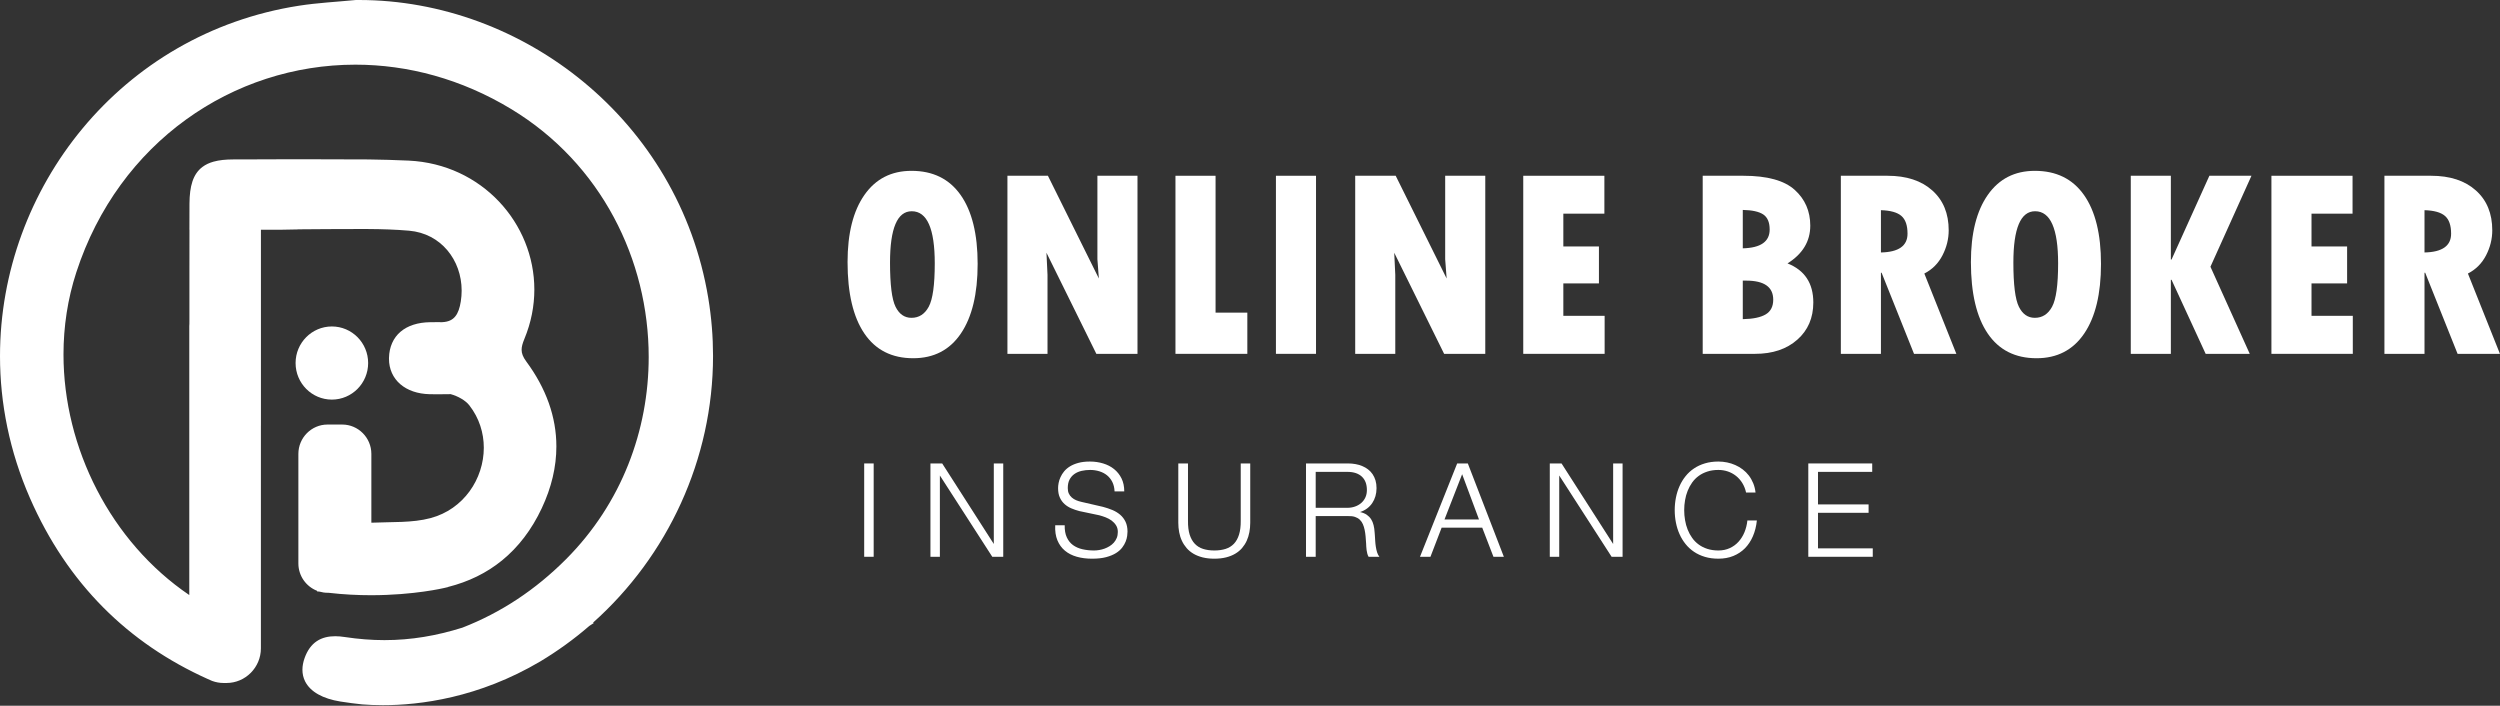
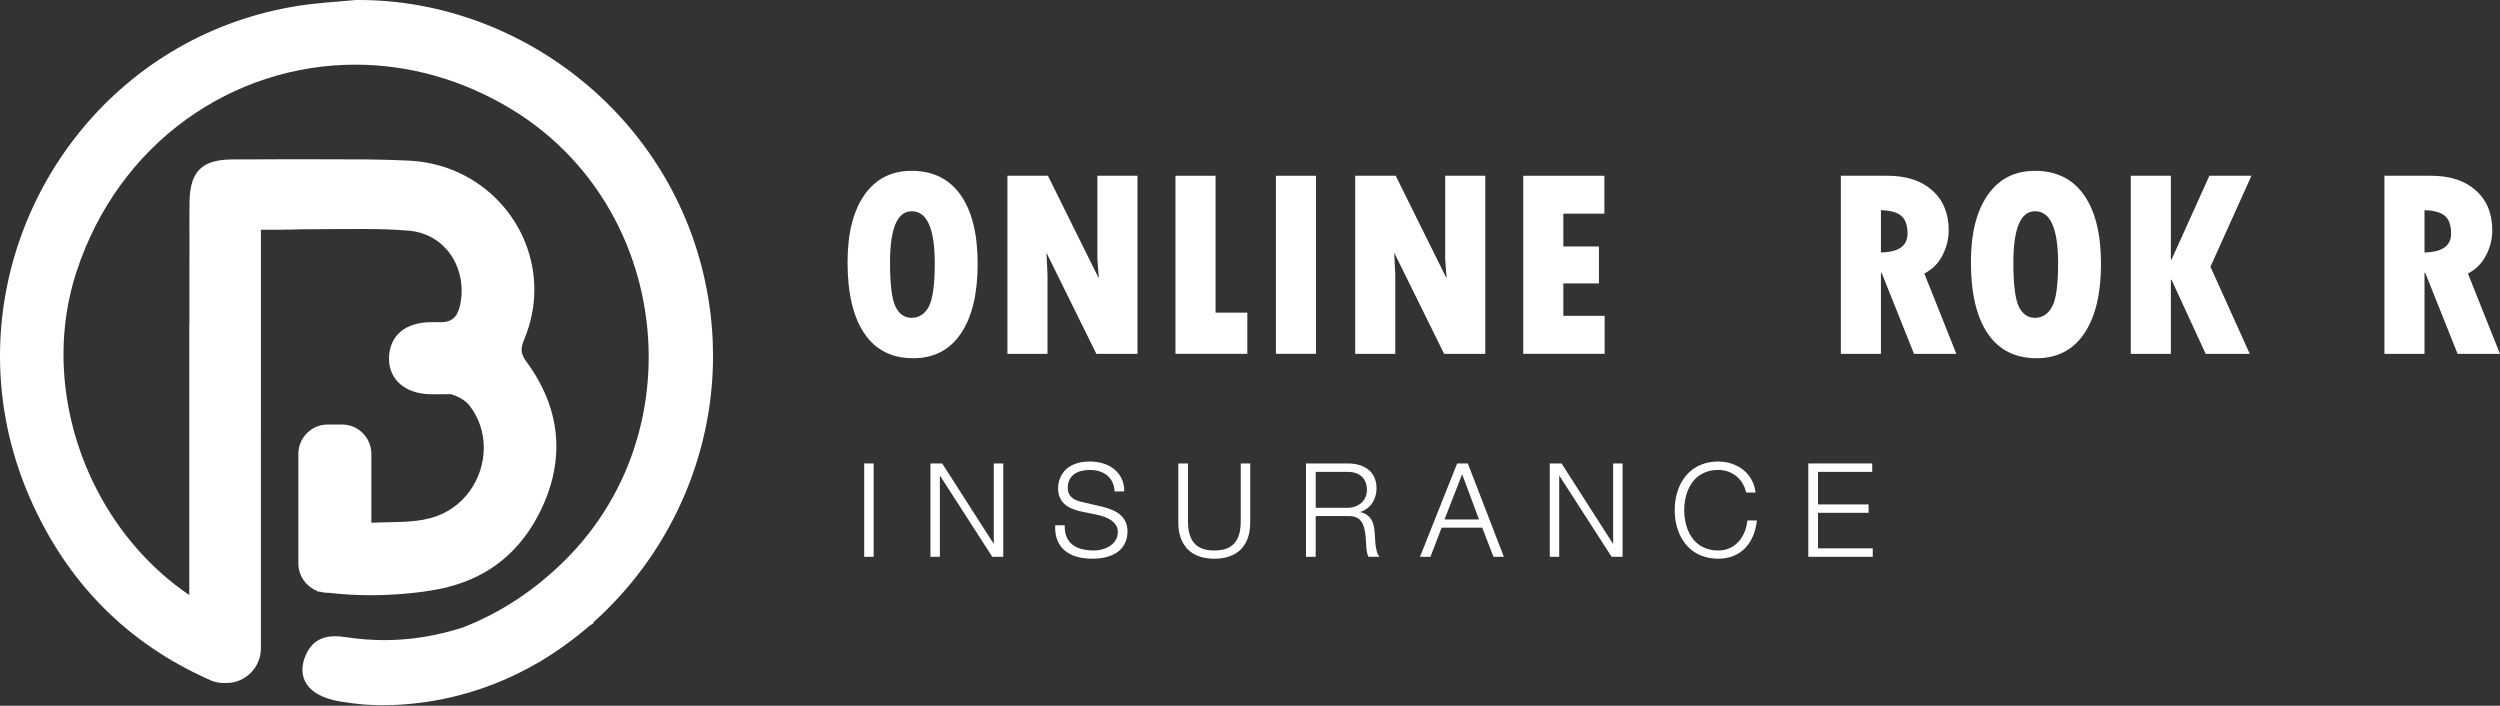
<svg xmlns="http://www.w3.org/2000/svg" width="209" height="59" viewBox="0 0 209 59" fill="none">
  <rect x="0" y="0" width="209" height="59" fill="#333333" stroke="none" />
  <g clip-path="url(#clip0_441_1859)">
    <path d="M76.222 17.66C75.012 17.66 74.406 19.092 74.406 21.954C74.406 23.797 74.56 25.027 74.867 25.644C75.172 26.261 75.616 26.57 76.199 26.57C76.826 26.57 77.307 26.261 77.642 25.644C77.978 25.027 78.146 23.82 78.146 22.02C78.146 19.115 77.505 17.66 76.222 17.66ZM76.344 29.948C74.558 29.948 73.197 29.259 72.261 27.881C71.325 26.503 70.856 24.511 70.856 21.91C70.856 19.507 71.327 17.637 72.267 16.295C73.207 14.953 74.518 14.282 76.199 14.282C77.991 14.282 79.36 14.955 80.309 16.301C81.256 17.645 81.731 19.567 81.731 22.064C81.731 24.562 81.264 26.503 80.33 27.881C79.398 29.259 78.069 29.948 76.344 29.948Z" fill="white" />
    <path d="M84.221 14.694H87.606L91.865 23.282L91.743 21.674V14.694H95.094V29.581H91.655L87.484 21.129L87.572 22.981V29.581H84.221V14.694Z" fill="white" />
    <path d="M98.269 14.694H101.621V26.136H104.277V29.581H98.269V14.694Z" fill="white" />
    <path d="M110.019 14.694H106.668V29.581H110.019V14.694Z" fill="white" />
    <path d="M113.295 14.694H116.68L120.939 23.282L120.817 21.674V14.694H124.169V29.581H120.729L116.558 21.129L116.646 22.981V29.581H113.295V14.694Z" fill="white" />
    <path d="M127.344 14.694H134.126V17.862H130.695V20.604H133.671V23.693H130.695V26.403H134.147V29.581H127.344V14.694Z" fill="white" />
-     <path d="M145.697 23.46V26.681C146.547 26.666 147.182 26.535 147.607 26.286C148.03 26.036 148.242 25.627 148.242 25.055C148.242 23.99 147.487 23.46 145.975 23.46H145.697ZM145.697 17.55V20.76C147.195 20.724 147.944 20.199 147.944 19.189C147.944 18.587 147.765 18.167 147.407 17.927C147.05 17.69 146.479 17.565 145.697 17.55ZM142.346 14.694H145.754C147.737 14.694 149.164 15.086 150.035 15.87C150.905 16.655 151.339 17.654 151.339 18.865C151.339 20.173 150.705 21.225 149.437 22.02C150.876 22.593 151.593 23.682 151.593 25.288C151.593 26.575 151.147 27.612 150.255 28.398C149.364 29.187 148.187 29.581 146.726 29.581H142.346V14.694Z" fill="white" />
    <path d="M157.246 17.571V21.106C158.729 21.076 159.469 20.553 159.469 19.535C159.469 18.843 159.299 18.348 158.956 18.051C158.613 17.754 158.043 17.595 157.246 17.571ZM153.895 14.694H157.799C159.379 14.694 160.624 15.103 161.539 15.921C162.454 16.738 162.911 17.849 162.911 19.255C162.911 19.976 162.738 20.674 162.391 21.346C162.044 22.018 161.539 22.527 160.874 22.868L163.552 29.582H160.012L157.302 22.8H157.246V29.582H153.895V14.694Z" fill="white" />
    <path d="M170.134 17.66C168.924 17.66 168.318 19.092 168.318 21.954C168.318 23.797 168.472 25.027 168.779 25.644C169.084 26.261 169.528 26.57 170.111 26.57C170.738 26.57 171.219 26.261 171.554 25.644C171.89 25.027 172.059 23.82 172.059 22.02C172.059 19.115 171.417 17.66 170.134 17.66ZM170.256 29.948C168.47 29.948 167.109 29.259 166.173 27.881C165.237 26.503 164.768 24.511 164.768 21.91C164.768 19.507 165.239 17.637 166.179 16.295C167.119 14.953 168.43 14.282 170.111 14.282C171.903 14.282 173.272 14.955 174.221 16.301C175.168 17.645 175.643 19.567 175.643 22.064C175.643 24.562 175.176 26.503 174.242 27.881C173.31 29.259 171.981 29.948 170.256 29.948Z" fill="white" />
    <path d="M178.133 14.694H181.484V21.698H181.541L184.704 14.694H188.222L184.793 22.3L188.079 29.581H184.393L181.541 23.392H181.484V29.581H178.133V14.694Z" fill="white" />
-     <path d="M189.891 14.694H196.673V17.862H193.242V20.604H196.218V23.693H193.242V26.403H196.694V29.581H189.891V14.694Z" fill="white" />
    <path d="M202.689 17.571V21.106C204.172 21.076 204.913 20.553 204.913 19.535C204.913 18.843 204.742 18.348 204.399 18.051C204.056 17.754 203.486 17.595 202.689 17.571ZM199.338 14.694H203.242C204.822 14.694 206.067 15.103 206.982 15.921C207.898 16.738 208.354 17.849 208.354 19.255C208.354 19.976 208.182 20.674 207.835 21.346C207.487 22.018 206.982 22.527 206.318 22.868L208.996 29.582H205.455L202.746 22.8H202.689V29.582H199.338V14.694Z" fill="white" />
    <path d="M73.039 38.744H72.246V46.547H73.039V38.744Z" fill="white" />
    <path d="M82.954 46.547L78.574 39.751V46.547H77.785V38.744H78.767L83.082 45.477V38.744H83.871V46.547H82.954Z" fill="white" />
    <path d="M89.009 43.91C89 44.312 89.059 44.65 89.183 44.919C89.308 45.19 89.48 45.407 89.703 45.57C89.928 45.731 90.189 45.848 90.492 45.916C90.795 45.986 91.119 46.02 91.468 46.02C91.598 46.02 91.739 46.007 91.888 45.983C92.04 45.958 92.187 45.92 92.335 45.867C92.482 45.812 92.623 45.746 92.757 45.663C92.892 45.581 93.01 45.483 93.113 45.368C93.216 45.254 93.298 45.123 93.359 44.974C93.42 44.826 93.45 44.658 93.45 44.471C93.45 44.257 93.401 44.073 93.302 43.918C93.206 43.763 93.079 43.632 92.93 43.519C92.778 43.409 92.61 43.32 92.427 43.248C92.244 43.178 92.067 43.121 91.897 43.076L90.233 42.726C90.001 42.667 89.781 42.59 89.566 42.499C89.352 42.408 89.162 42.29 88.998 42.141C88.832 41.993 88.7 41.81 88.603 41.594C88.504 41.378 88.456 41.117 88.456 40.809C88.456 40.682 88.47 40.538 88.5 40.379C88.529 40.218 88.582 40.057 88.658 39.891C88.731 39.726 88.832 39.565 88.96 39.408C89.089 39.253 89.251 39.113 89.449 38.99C89.646 38.869 89.882 38.77 90.157 38.696C90.431 38.621 90.753 38.585 91.119 38.585C91.506 38.585 91.874 38.638 92.223 38.744C92.57 38.848 92.875 39.005 93.136 39.215C93.397 39.425 93.605 39.686 93.759 39.995C93.912 40.307 93.988 40.667 93.988 41.079H93.178C93.165 40.78 93.102 40.519 92.991 40.294C92.88 40.072 92.73 39.885 92.545 39.734C92.358 39.584 92.145 39.474 91.903 39.399C91.661 39.325 91.405 39.287 91.135 39.287C90.885 39.287 90.645 39.315 90.42 39.365C90.195 39.419 89.995 39.503 89.825 39.624C89.652 39.743 89.516 39.9 89.415 40.093C89.314 40.288 89.266 40.525 89.266 40.809C89.266 40.988 89.295 41.138 89.356 41.265C89.417 41.395 89.499 41.503 89.604 41.594C89.707 41.685 89.829 41.76 89.968 41.819C90.105 41.876 90.252 41.923 90.408 41.957L92.215 42.374C92.49 42.448 92.753 42.535 93.001 42.639C93.247 42.743 93.466 42.877 93.651 43.036C93.837 43.197 93.984 43.392 94.095 43.621C94.205 43.852 94.26 44.128 94.26 44.45C94.26 44.539 94.251 44.656 94.232 44.802C94.213 44.949 94.171 45.105 94.106 45.273C94.041 45.441 93.944 45.608 93.816 45.778C93.687 45.947 93.515 46.1 93.296 46.238C93.075 46.376 92.804 46.488 92.475 46.577C92.149 46.664 91.756 46.707 91.293 46.707C90.835 46.707 90.41 46.654 90.023 46.545C89.636 46.437 89.305 46.267 89.03 46.039C88.756 45.812 88.544 45.521 88.399 45.169C88.253 44.817 88.193 44.397 88.216 43.91H89.009Z" fill="white" />
    <path d="M98.506 38.744H99.316V43.543C99.311 43.995 99.358 44.378 99.454 44.692C99.554 45.004 99.697 45.26 99.884 45.458C100.071 45.655 100.3 45.799 100.576 45.888C100.851 45.975 101.165 46.02 101.518 46.02C101.872 46.02 102.187 45.975 102.461 45.888C102.736 45.799 102.968 45.655 103.157 45.458C103.344 45.26 103.487 45.004 103.584 44.692C103.681 44.378 103.729 43.995 103.725 43.543V38.744H104.52V43.702C104.52 43.973 104.495 44.236 104.448 44.491C104.4 44.745 104.327 44.985 104.226 45.207C104.125 45.428 103.994 45.631 103.836 45.818C103.676 46.002 103.487 46.16 103.264 46.291C103.043 46.422 102.787 46.524 102.497 46.598C102.206 46.67 101.88 46.707 101.518 46.707C101.156 46.707 100.832 46.67 100.542 46.598C100.25 46.524 99.995 46.422 99.772 46.291C99.551 46.16 99.36 46.002 99.2 45.818C99.04 45.631 98.908 45.428 98.805 45.207C98.701 44.985 98.626 44.745 98.578 44.493C98.531 44.238 98.506 43.975 98.506 43.702V38.744Z" fill="white" />
    <path d="M109.992 42.453H112.64C112.861 42.453 113.071 42.419 113.269 42.351C113.467 42.283 113.639 42.186 113.789 42.059C113.938 41.931 114.058 41.774 114.144 41.59C114.23 41.405 114.272 41.197 114.272 40.966C114.272 40.735 114.239 40.525 114.172 40.337C114.102 40.15 114.001 39.991 113.864 39.859C113.73 39.728 113.559 39.626 113.355 39.554C113.151 39.484 112.914 39.448 112.64 39.448H109.992V42.453ZM109.182 38.744H112.701C112.916 38.744 113.124 38.763 113.324 38.799C113.526 38.835 113.715 38.89 113.89 38.965C114.066 39.037 114.226 39.13 114.371 39.243C114.519 39.355 114.643 39.488 114.748 39.641C114.851 39.794 114.933 39.968 114.992 40.163C115.049 40.358 115.078 40.572 115.078 40.81C115.078 41.045 115.049 41.265 114.988 41.477C114.927 41.687 114.838 41.88 114.723 42.052C114.607 42.226 114.462 42.377 114.291 42.506C114.119 42.635 113.921 42.735 113.7 42.807C113.921 42.856 114.108 42.93 114.258 43.032C114.407 43.136 114.529 43.259 114.624 43.405C114.718 43.551 114.788 43.719 114.832 43.907C114.878 44.096 114.908 44.3 114.92 44.518C114.92 44.548 114.922 44.586 114.929 44.631C114.935 44.675 114.939 44.718 114.939 44.756C114.948 44.896 114.956 45.05 114.967 45.218C114.977 45.386 114.994 45.553 115.021 45.718C115.047 45.884 115.082 46.039 115.129 46.185C115.175 46.329 115.238 46.45 115.318 46.547H114.413C114.369 46.471 114.334 46.386 114.308 46.291C114.283 46.196 114.262 46.098 114.249 45.998C114.237 45.899 114.228 45.799 114.22 45.699C114.214 45.602 114.21 45.511 114.207 45.428C114.195 45.226 114.18 45.029 114.163 44.838C114.146 44.645 114.119 44.463 114.083 44.291C114.048 44.12 113.997 43.961 113.934 43.816C113.871 43.672 113.784 43.549 113.677 43.445C113.568 43.343 113.433 43.265 113.273 43.212C113.111 43.159 112.916 43.136 112.686 43.144H109.992V46.547H109.182V38.744Z" fill="white" />
    <path d="M120.76 43.428H123.644L122.235 39.643L120.76 43.428ZM121.82 38.744H122.71L125.722 46.547H124.852L123.915 44.115H120.52L119.586 46.547H118.711L121.82 38.744Z" fill="white" />
    <path d="M134.731 46.547L130.351 39.751V46.547H129.562V38.744H130.545L134.859 45.477V38.744H135.648V46.547H134.731Z" fill="white" />
    <path d="M145.972 41.176C145.907 40.877 145.799 40.61 145.654 40.377C145.507 40.141 145.332 39.944 145.128 39.783C144.924 39.622 144.697 39.499 144.447 39.414C144.196 39.329 143.933 39.287 143.658 39.287C143.319 39.287 143.014 39.331 142.741 39.421C142.465 39.51 142.223 39.63 142.013 39.785C141.8 39.94 141.617 40.124 141.466 40.337C141.314 40.551 141.188 40.782 141.089 41.03C140.988 41.278 140.917 41.541 140.871 41.814C140.822 42.09 140.799 42.366 140.799 42.648C140.799 42.93 140.822 43.208 140.871 43.485C140.917 43.761 140.988 44.026 141.089 44.276C141.188 44.525 141.314 44.758 141.466 44.97C141.617 45.184 141.8 45.368 142.013 45.523C142.223 45.678 142.465 45.799 142.741 45.888C143.014 45.975 143.319 46.02 143.658 46.02C144.009 46.02 144.327 45.954 144.611 45.822C144.895 45.691 145.139 45.513 145.343 45.286C145.549 45.059 145.713 44.794 145.839 44.491C145.963 44.185 146.046 43.859 146.081 43.511H146.874C146.824 43.996 146.712 44.438 146.542 44.832C146.372 45.226 146.148 45.561 145.875 45.839C145.6 46.115 145.276 46.329 144.903 46.48C144.529 46.632 144.114 46.706 143.658 46.706C143.248 46.706 142.871 46.656 142.532 46.554C142.194 46.454 141.889 46.312 141.619 46.13C141.348 45.947 141.112 45.731 140.911 45.479C140.709 45.228 140.54 44.953 140.408 44.652C140.273 44.351 140.174 44.03 140.107 43.691C140.04 43.352 140.006 43.004 140.006 42.648C140.006 42.292 140.04 41.944 140.107 41.605C140.174 41.265 140.273 40.943 140.408 40.642C140.54 40.341 140.709 40.063 140.911 39.813C141.112 39.56 141.348 39.344 141.619 39.162C141.889 38.979 142.194 38.839 142.532 38.738C142.871 38.636 143.248 38.585 143.658 38.585C143.902 38.585 144.146 38.611 144.386 38.659C144.626 38.708 144.855 38.782 145.074 38.88C145.295 38.977 145.501 39.098 145.692 39.244C145.884 39.391 146.054 39.56 146.201 39.751C146.349 39.944 146.47 40.16 146.569 40.398C146.668 40.636 146.731 40.896 146.763 41.176H145.972Z" fill="white" />
    <path d="M151.174 38.744H156.517V39.448H151.984V42.169H156.214V42.87H151.984V45.843H156.563V46.547H151.174V38.744Z" fill="white" />
-     <path d="M27.744 33.407C29.419 33.406 30.777 32.038 30.777 30.349C30.777 28.661 29.419 27.292 27.744 27.292C26.069 27.292 24.711 28.661 24.711 30.349C24.711 32.038 26.069 33.406 27.744 33.407Z" fill="white" />
    <path d="M59.61 29.755C59.61 28.151 59.479 26.529 59.209 24.902C57.977 17.477 54.102 11.25 48.824 6.882C43.546 2.514 36.863 0 30.005 0C29.917 0 29.829 0.001 29.742 0.001H29.731L29.719 0.003C28.154 0.156 26.563 0.233 24.984 0.479C17.537 1.639 11.288 5.455 6.905 10.733C2.522 16.011 8.05415e-08 22.752 8.05415e-08 29.769C-0 33.709 0.796 37.737 2.503 41.637C5.641 48.807 10.719 53.777 17.363 56.763C17.485 56.818 17.608 56.871 17.729 56.924L17.737 56.927L17.745 56.93C18.042 57.037 18.363 57.098 18.699 57.098H18.937C20.52 57.097 21.81 55.796 21.811 54.201V35.592H21.813V27.085L21.813 27.08C21.813 25.944 21.813 24.808 21.813 23.672C21.813 22.822 21.813 21.974 21.813 21.124V19.208H23.352C23.789 19.201 24.221 19.193 24.651 19.184L24.907 19.179V19.172C26.594 19.158 28.27 19.146 29.929 19.146C30.214 19.146 30.499 19.147 30.785 19.147H30.784C31.936 19.154 33.074 19.189 34.202 19.286C35.535 19.403 36.626 20.013 37.392 20.914C38.157 21.816 38.594 23.013 38.594 24.296C38.594 24.592 38.571 24.893 38.523 25.197C38.439 25.737 38.294 26.169 38.06 26.453C37.943 26.596 37.806 26.706 37.629 26.789C37.452 26.87 37.234 26.922 36.96 26.934C36.812 26.933 36.663 26.932 36.516 26.932C36.332 26.932 36.148 26.933 35.967 26.936C34.935 26.95 34.085 27.22 33.481 27.736C32.876 28.252 32.542 29.01 32.52 29.909C32.519 29.938 32.519 29.967 32.519 29.997C32.517 30.851 32.86 31.598 33.464 32.117C34.068 32.637 34.916 32.933 35.922 32.955C36.145 32.96 36.369 32.962 36.592 32.962C36.956 32.962 37.318 32.957 37.68 32.951C37.982 33.036 38.289 33.164 38.56 33.324C38.841 33.488 39.081 33.685 39.238 33.888C40.065 34.95 40.446 36.191 40.446 37.429C40.446 38.725 40.026 40.015 39.258 41.07C38.49 42.125 37.378 42.946 35.988 43.315C34.459 43.724 32.745 43.621 31.046 43.698V37.945C31.045 36.594 29.953 35.493 28.612 35.492H27.377C26.037 35.493 24.945 36.594 24.944 37.945V47.103C24.944 48.144 25.593 49.034 26.503 49.39V49.438L26.729 49.463C26.934 49.521 27.151 49.556 27.377 49.556H27.455C28.718 49.703 29.92 49.76 31.02 49.76C34.629 49.76 37.147 49.153 37.16 49.15L37.46 49.078L37.457 49.07C39.166 48.639 40.682 47.902 41.972 46.85C43.338 45.736 44.452 44.277 45.294 42.483C46.108 40.748 46.514 39.02 46.513 37.322C46.514 34.858 45.657 32.466 43.996 30.219C43.852 30.024 43.754 29.852 43.694 29.694C43.633 29.536 43.608 29.393 43.607 29.241C43.607 28.988 43.685 28.702 43.838 28.335C44.406 26.967 44.671 25.57 44.671 24.207C44.671 18.669 40.293 13.716 34.163 13.427C33.039 13.374 31.913 13.345 30.789 13.329H30.787C28.842 13.316 26.896 13.312 24.951 13.312H24.907L24.646 13.312C24.612 13.312 24.578 13.312 24.546 13.312H24.476C24.182 13.312 23.888 13.312 23.594 13.312C23.514 13.312 23.433 13.312 23.352 13.312L23.092 13.312V13.318C22.05 13.323 21.009 13.328 19.968 13.328C19.824 13.328 19.681 13.328 19.537 13.328H19.519C18.872 13.328 18.321 13.384 17.851 13.515C17.498 13.614 17.19 13.757 16.929 13.953C16.535 14.246 16.258 14.657 16.088 15.167C15.917 15.678 15.845 16.291 15.84 17.026C15.835 17.667 15.836 18.306 15.835 18.945L15.834 19.208H15.839C15.836 20.202 15.836 21.196 15.836 22.19H15.835V26.883L15.834 26.895V27.067C15.829 27.123 15.824 27.184 15.824 27.255V46.727L15.824 46.752C15.824 46.758 15.824 46.764 15.824 46.77V49.746C9.254 45.289 5.307 37.45 5.308 29.627C5.309 27.307 5.655 24.989 6.381 22.762C9.933 11.86 19.507 5.408 29.71 5.406C34.083 5.407 38.571 6.592 42.754 9.127C50.268 13.681 54.231 21.737 54.231 29.844C54.231 35.949 51.984 42.074 47.317 46.753C44.767 49.307 41.89 51.214 38.655 52.472C36.496 53.148 34.381 53.514 32.142 53.514C31.07 53.514 29.97 53.43 28.823 53.255C28.545 53.212 28.277 53.188 28.02 53.188C27.451 53.188 26.926 53.306 26.483 53.602C26.04 53.897 25.697 54.364 25.467 55.006C25.345 55.346 25.283 55.677 25.283 55.993C25.283 56.337 25.358 56.664 25.505 56.959C25.727 57.403 26.105 57.769 26.603 58.049C27.102 58.33 27.724 58.53 28.459 58.648C29.091 58.75 29.696 58.826 30.284 58.887L30.29 58.887C30.767 58.925 31.345 58.953 32.008 58.953C35.087 58.953 40.006 58.349 45.172 55.293L45.174 55.292C46.627 54.419 47.995 53.428 49.264 52.33L49.642 52.085L49.577 52.052C55.814 46.495 59.61 38.394 59.61 29.755Z" fill="white" />
  </g>
  <defs>
    <clipPath id="clip0_441_1859">
      <rect width="209" height="59" fill="white" />
    </clipPath>
  </defs>
</svg>